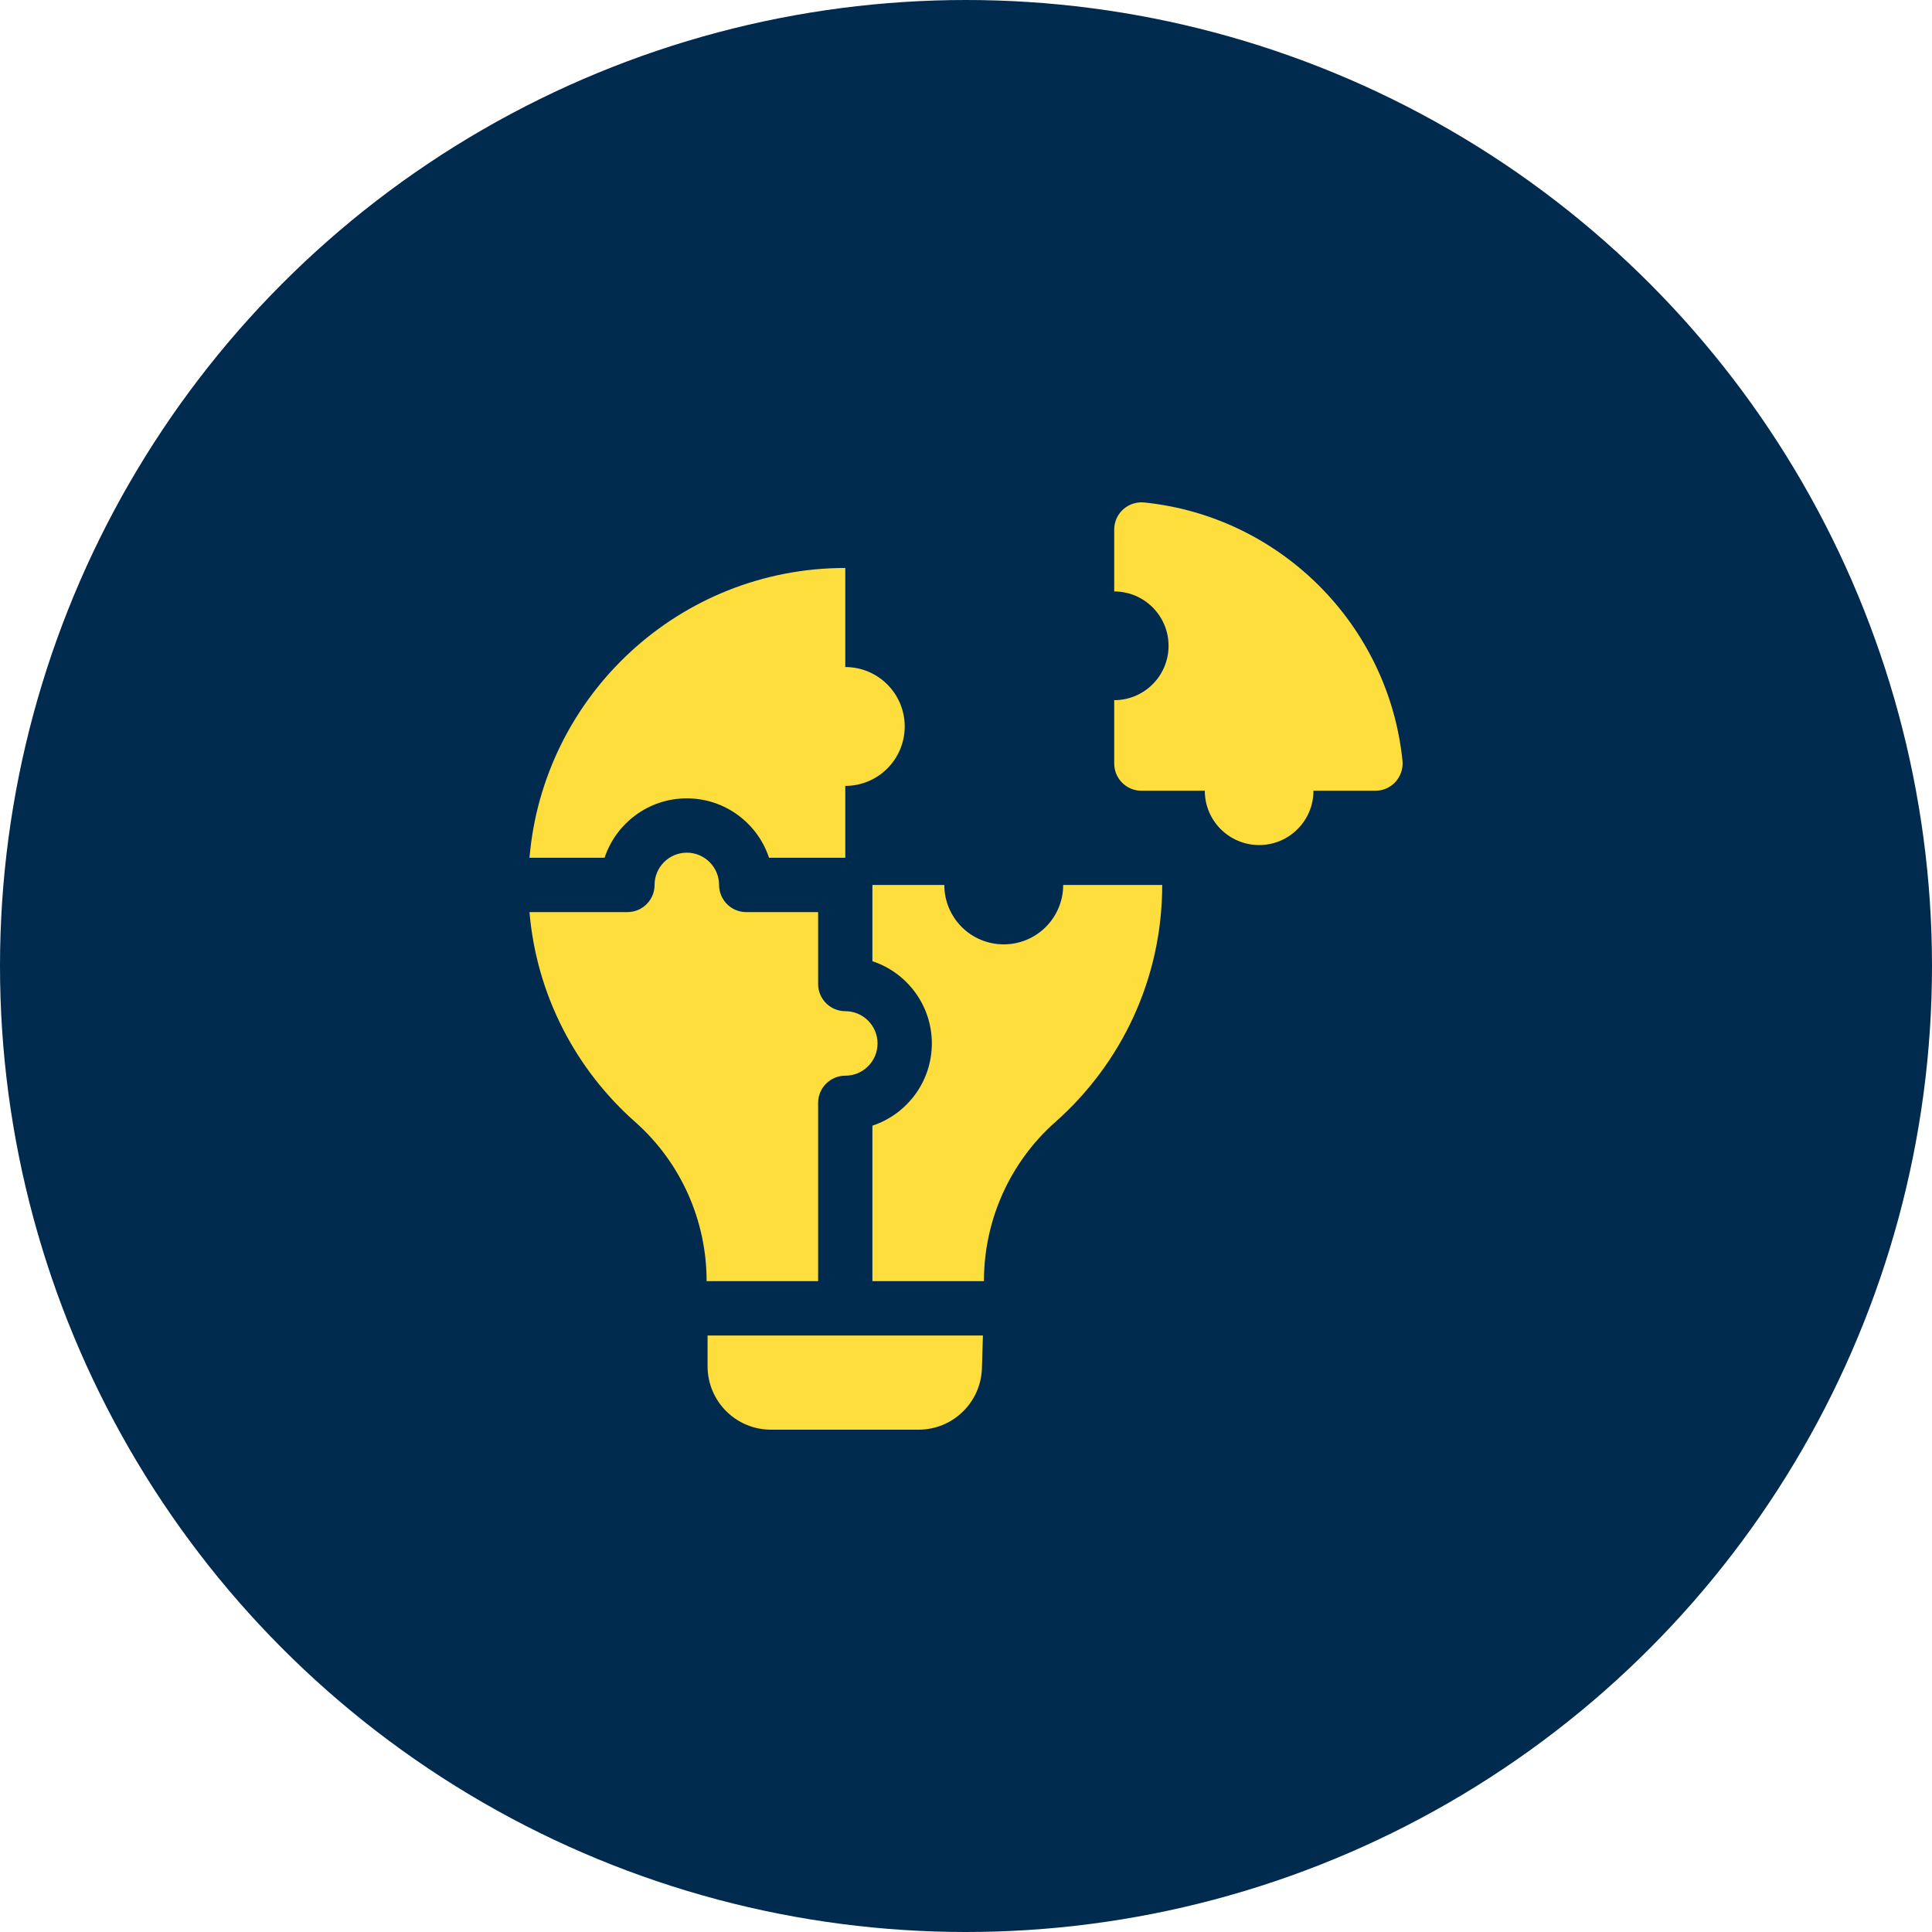
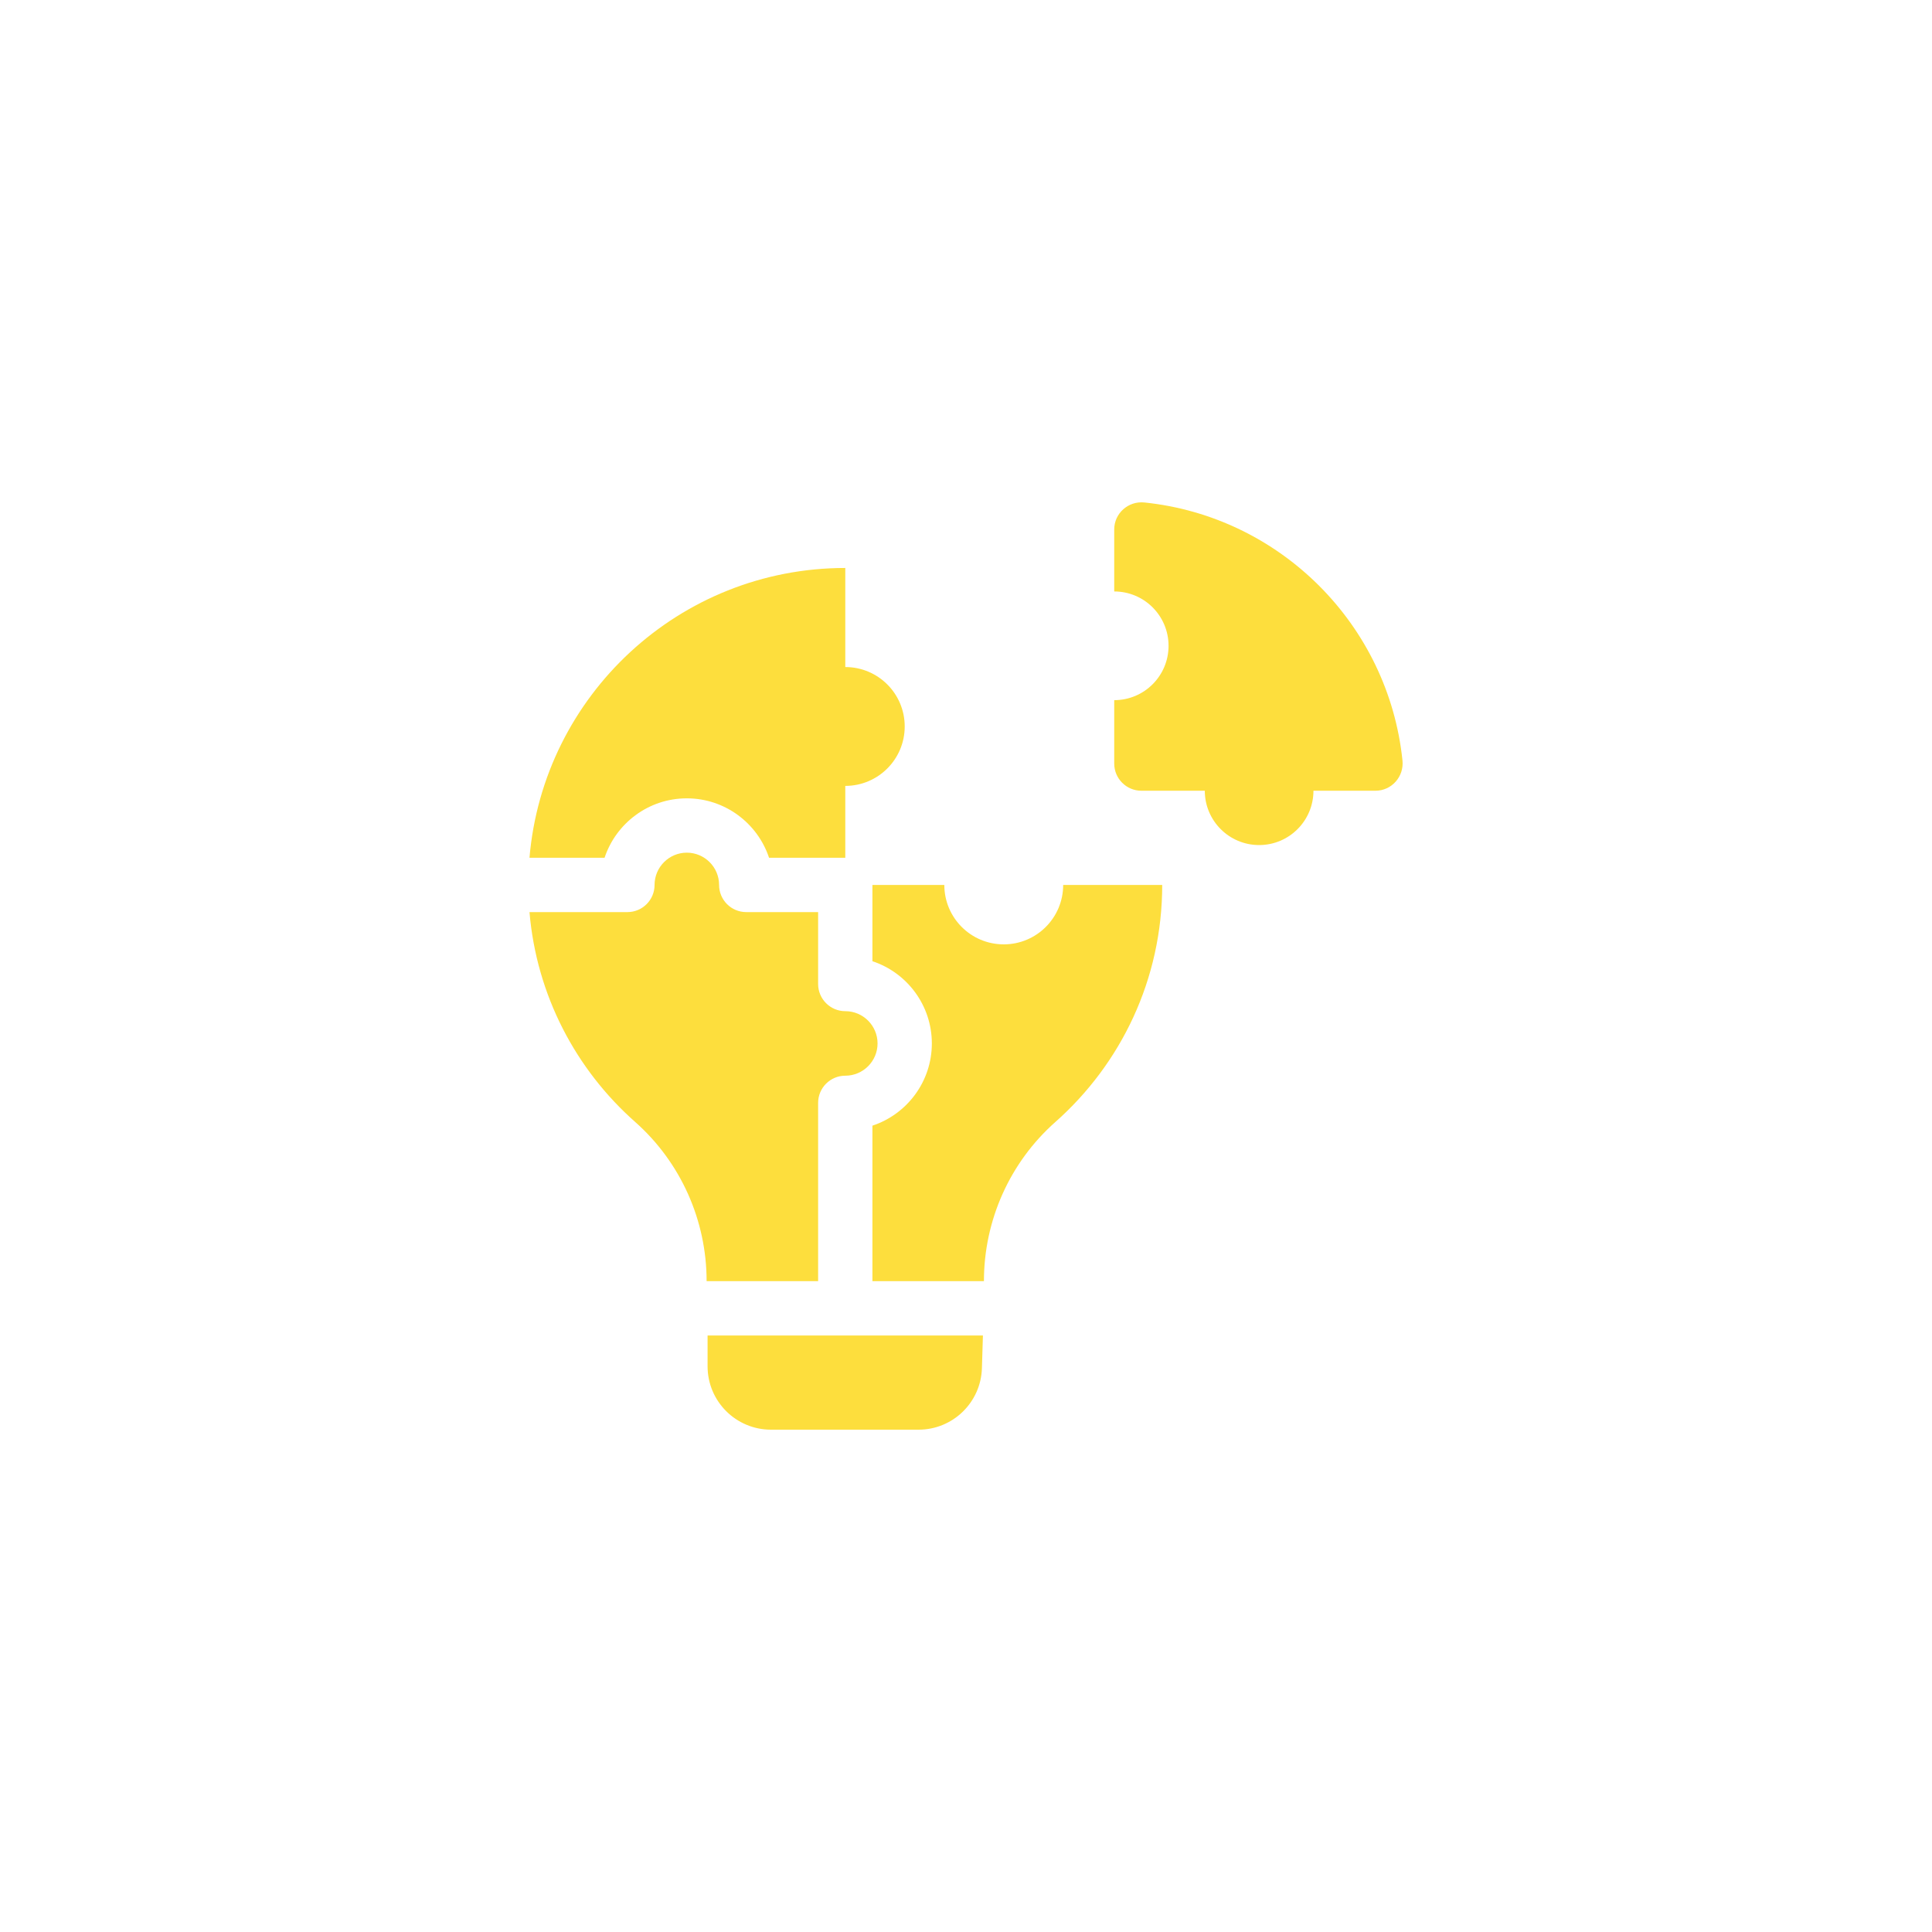
<svg xmlns="http://www.w3.org/2000/svg" width="50" height="50" viewBox="0 0 50 50" fill="none">
-   <circle cx="25" cy="25" r="25" fill="#012A4F" />
  <g clip-path="url(#clip0_2872_4748)">
    <path d="M28.836 13.703V15.307C29.613 15.307 30.242 15.937 30.242 16.714C30.242 17.49 29.613 18.12 28.836 18.12V19.761C28.836 20.149 29.151 20.464 29.539 20.464H31.18C31.18 21.24 31.809 21.87 32.586 21.87C33.363 21.87 33.992 21.24 33.992 20.464H35.597C36.016 20.464 36.339 20.099 36.296 19.682C35.932 16.164 33.135 13.368 29.617 13.004C29.2 12.961 28.836 13.284 28.836 13.703Z" fill="#FDDE3D" />
    <path d="M17.774 20.661C18.765 20.661 19.607 21.307 19.903 22.199H21.876V20.339C22.725 20.339 23.414 19.65 23.414 18.801C23.414 17.951 22.725 17.263 21.876 17.263V14.699C17.582 14.699 14.06 17.998 13.703 22.199H15.646C15.942 21.307 16.784 20.661 17.774 20.661Z" fill="#FDDE3D" />
    <path d="M25.977 24.44C25.127 24.44 24.439 23.752 24.439 22.902H22.578V24.876C23.471 25.171 24.116 26.014 24.116 27.004C24.116 27.994 23.471 28.837 22.578 29.132V33.156H25.464C25.464 31.582 26.134 30.081 27.313 29.037C29.008 27.536 30.078 25.346 30.078 22.902H27.515C27.515 23.752 26.826 24.44 25.977 24.44Z" fill="#FDDE3D" />
    <path d="M21.173 28.542C21.173 28.154 21.488 27.839 21.876 27.839C22.337 27.839 22.711 27.464 22.711 27.004C22.711 26.544 22.337 26.169 21.876 26.169C21.488 26.169 21.173 25.854 21.173 25.466V23.605H19.313C18.924 23.605 18.61 23.291 18.61 22.902C18.61 22.442 18.235 22.067 17.775 22.067C17.314 22.067 16.94 22.442 16.94 22.902C16.94 23.291 16.625 23.605 16.237 23.605H13.703C13.887 25.764 14.907 27.682 16.439 29.037C17.617 30.081 18.287 31.582 18.287 33.156H21.173L21.173 28.542Z" fill="#FDDE3D" />
    <path d="M18.312 35.359C18.312 36.266 19.047 37 19.953 37H23.772C24.659 37 25.386 36.295 25.412 35.408L25.438 34.562H18.312V35.359Z" fill="#FDDE3D" />
  </g>
  <defs>
    <clipPath id="clip0_2872_4748">
      <rect width="24" height="24" fill="white" transform="translate(13 13)" />
    </clipPath>
  </defs>
</svg>